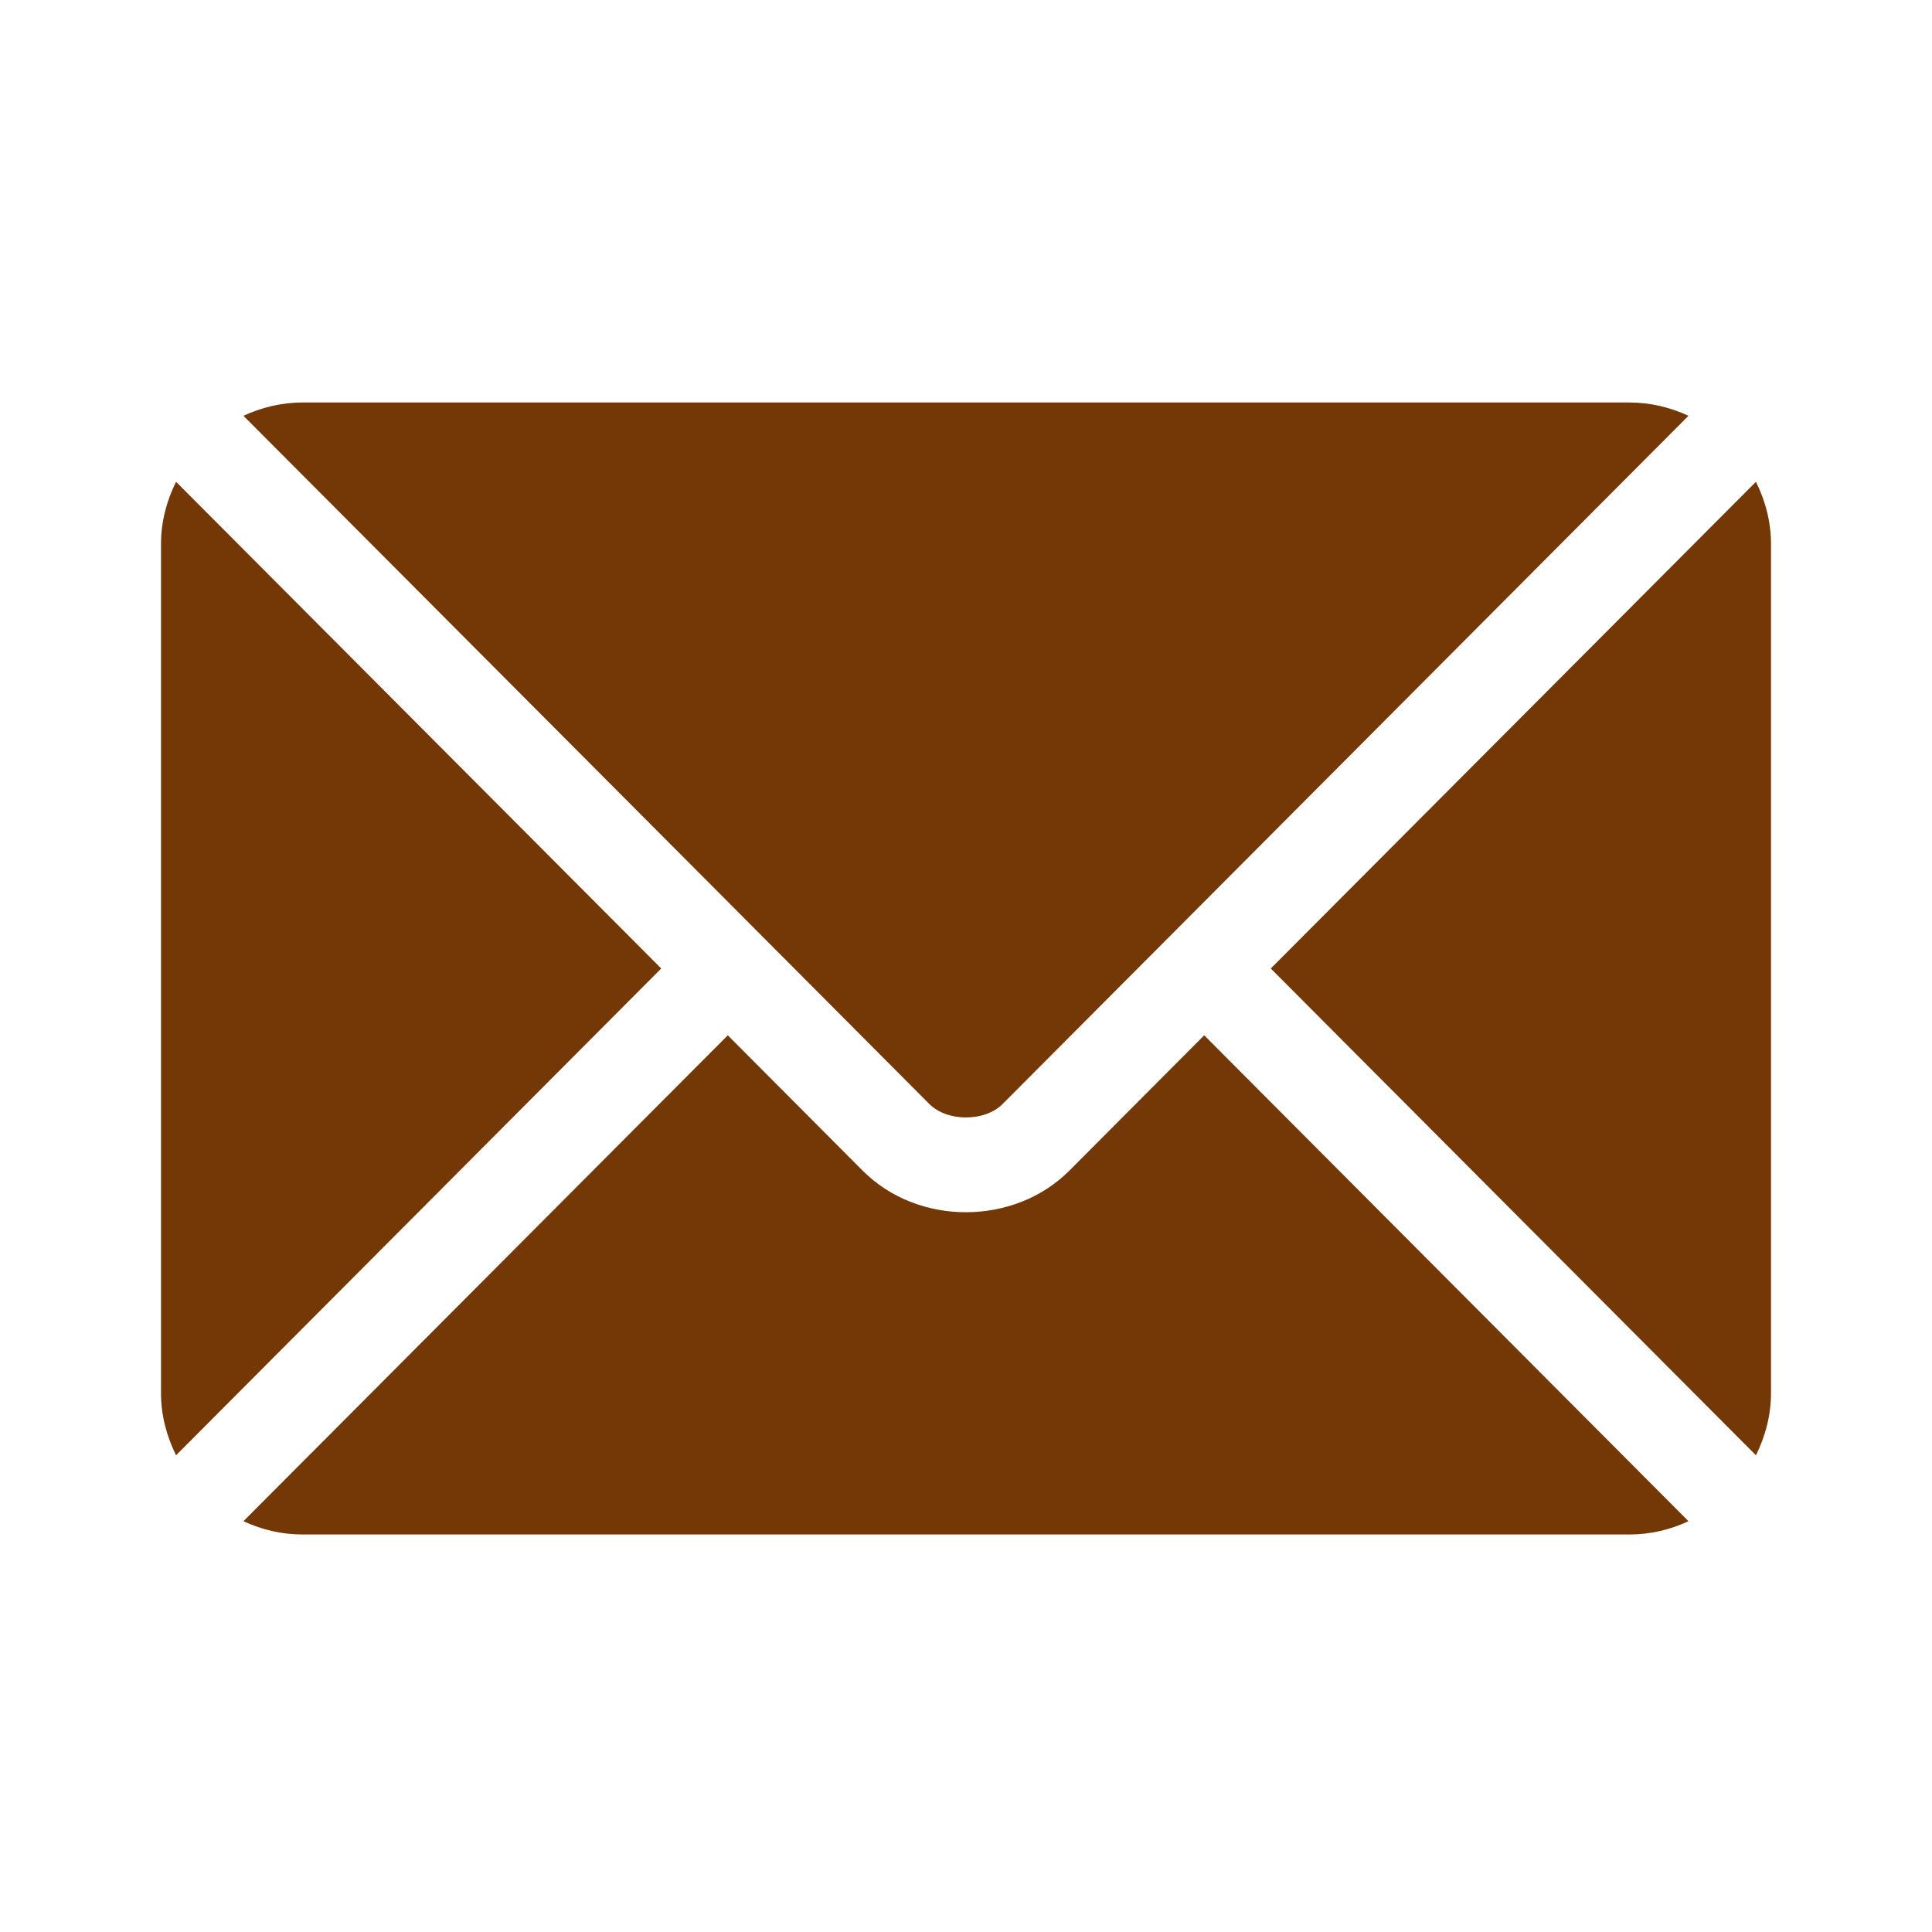
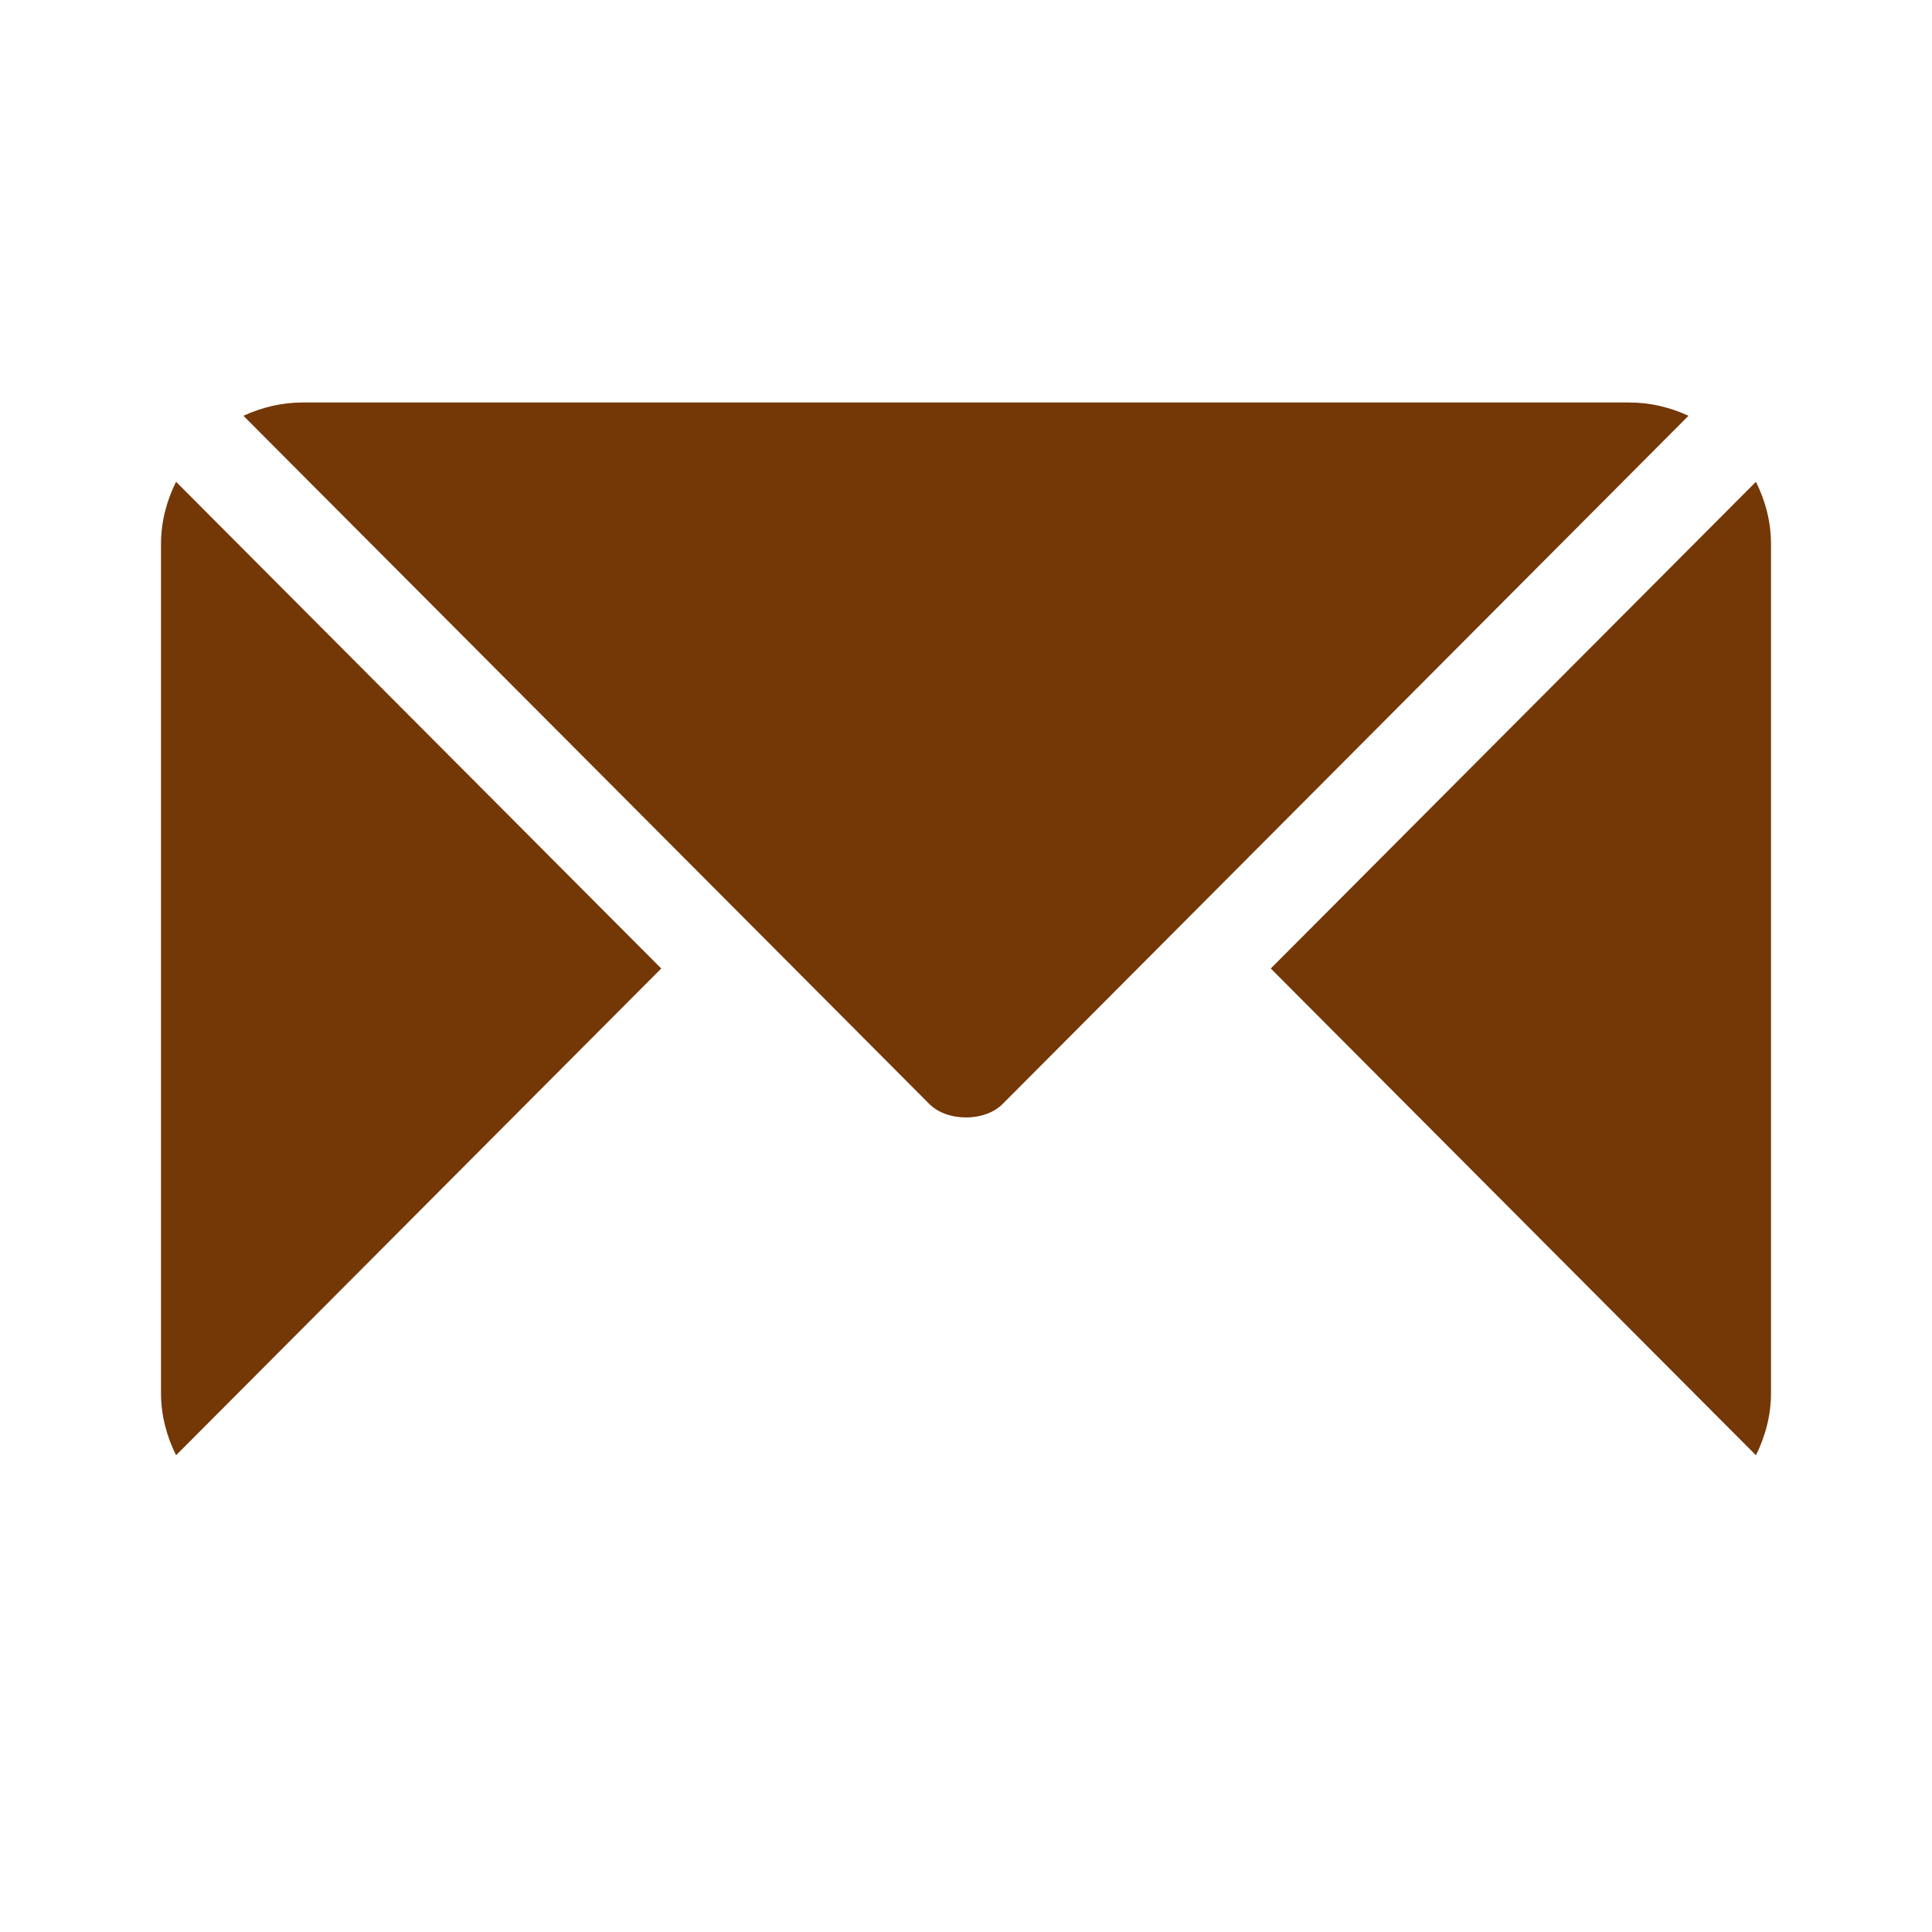
<svg xmlns="http://www.w3.org/2000/svg" width="24" height="24" viewBox="0 0 24 24" fill="none">
-   <path d="M14.959 12.861L13.284 14.542C12.605 15.224 11.41 15.238 10.716 14.542L9.041 12.861L3.024 18.897C3.248 19.001 3.495 19.062 3.758 19.062H20.242C20.505 19.062 20.752 19.001 20.975 18.897L14.959 12.861Z" fill="#743706" />
  <path d="M20.242 5H3.758C3.495 5 3.248 5.062 3.024 5.165L9.453 11.615C9.454 11.616 9.454 11.616 9.455 11.616C9.455 11.617 9.455 11.617 9.455 11.617L11.545 13.715C11.768 13.937 12.232 13.937 12.454 13.715L14.544 11.618C14.544 11.618 14.545 11.617 14.545 11.616C14.545 11.616 14.546 11.616 14.547 11.615L20.975 5.165C20.751 5.062 20.505 5 20.242 5Z" fill="#743706" />
  <path d="M2.187 5.985C2.071 6.219 2 6.479 2 6.758V17.305C2 17.583 2.071 17.843 2.187 18.078L8.214 12.031L2.187 5.985Z" fill="#743706" />
  <path d="M21.813 5.985L15.786 12.031L21.813 18.078C21.929 17.843 22 17.583 22 17.305V6.758C22 6.479 21.929 6.219 21.813 5.985Z" fill="#743706" />
</svg>